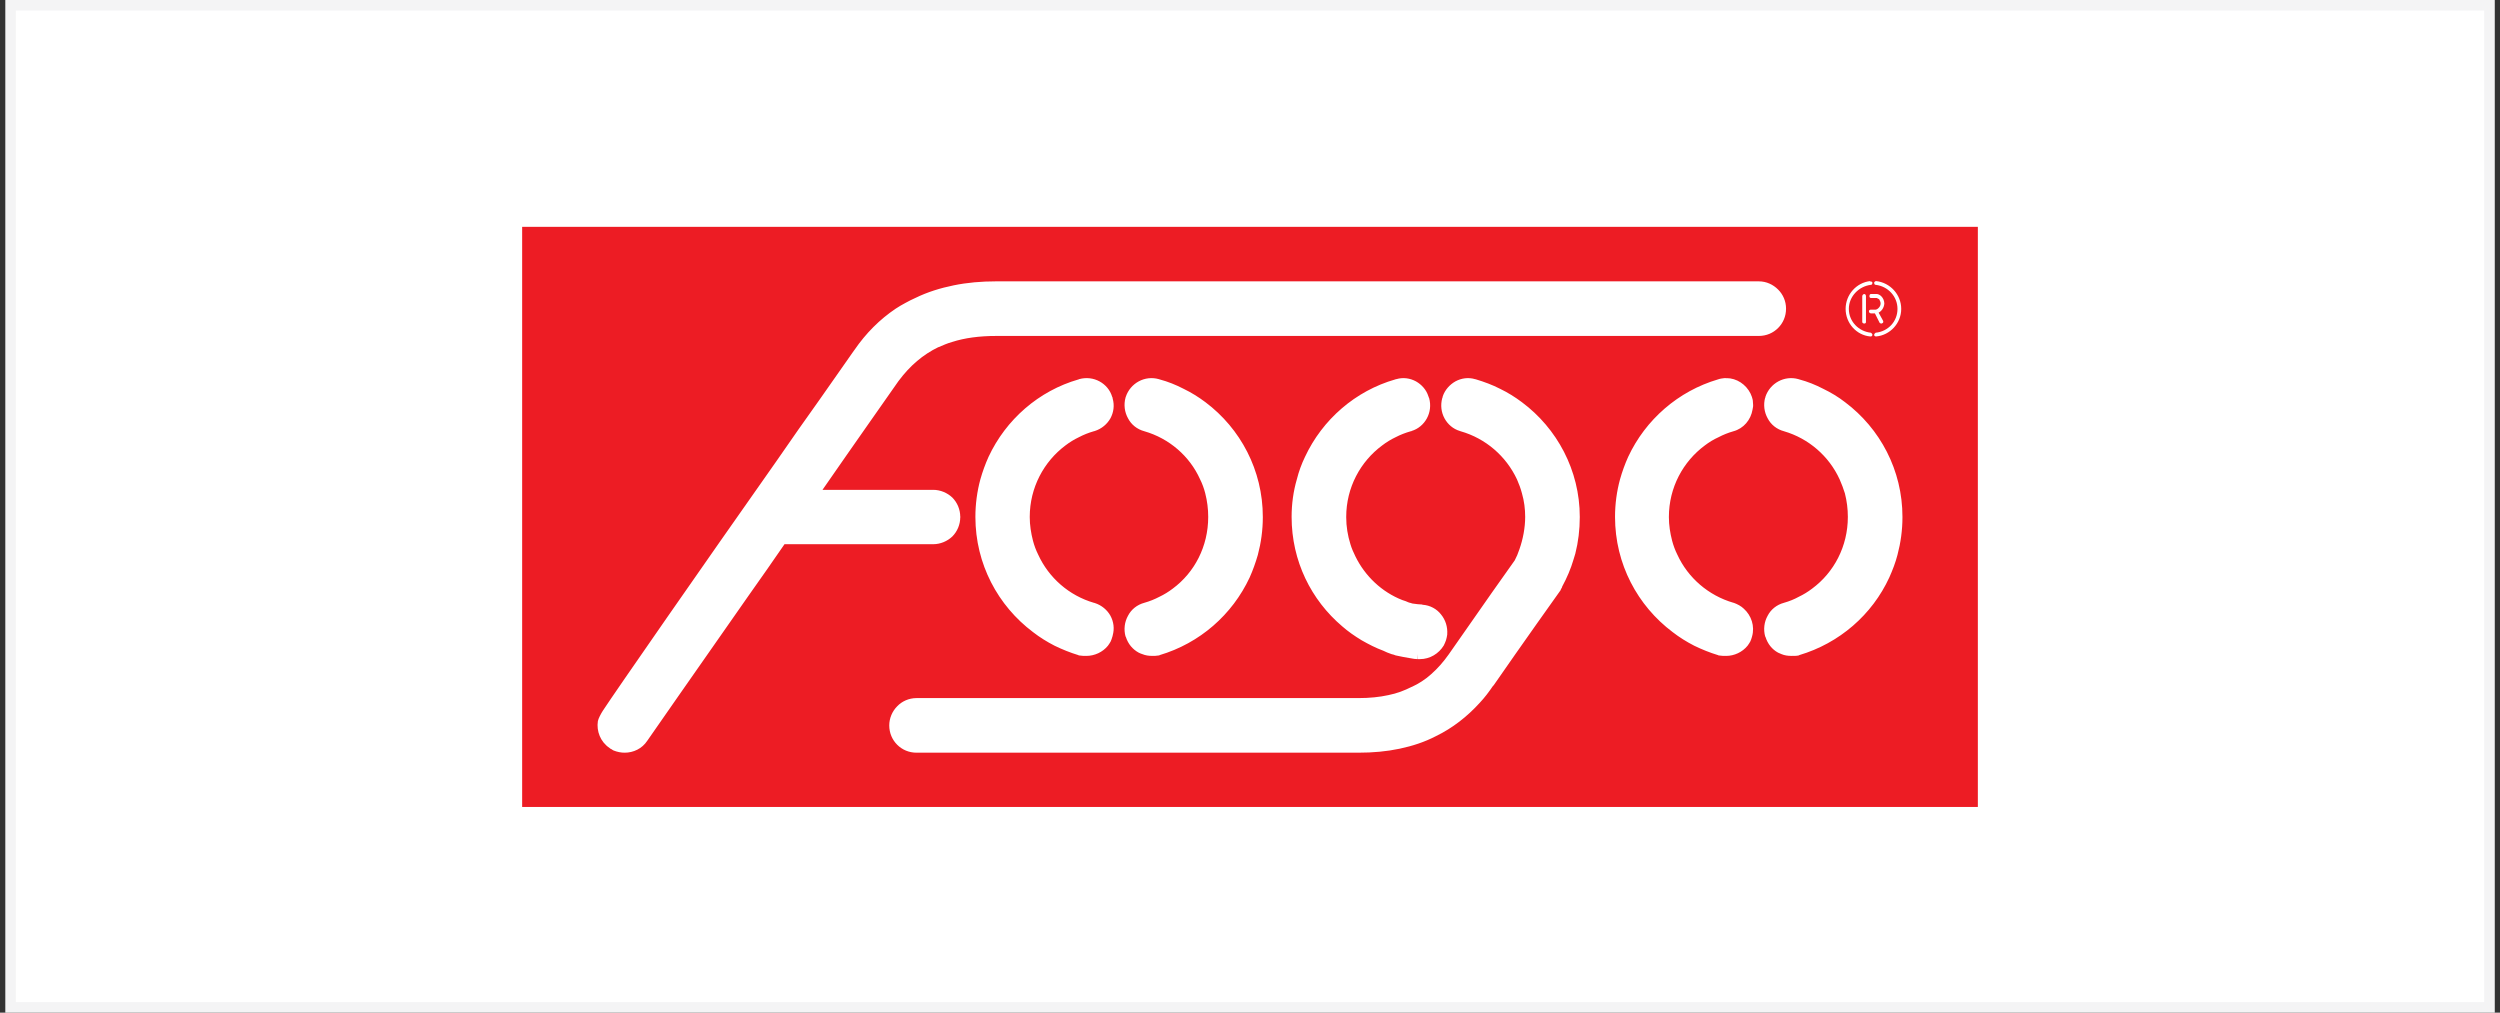
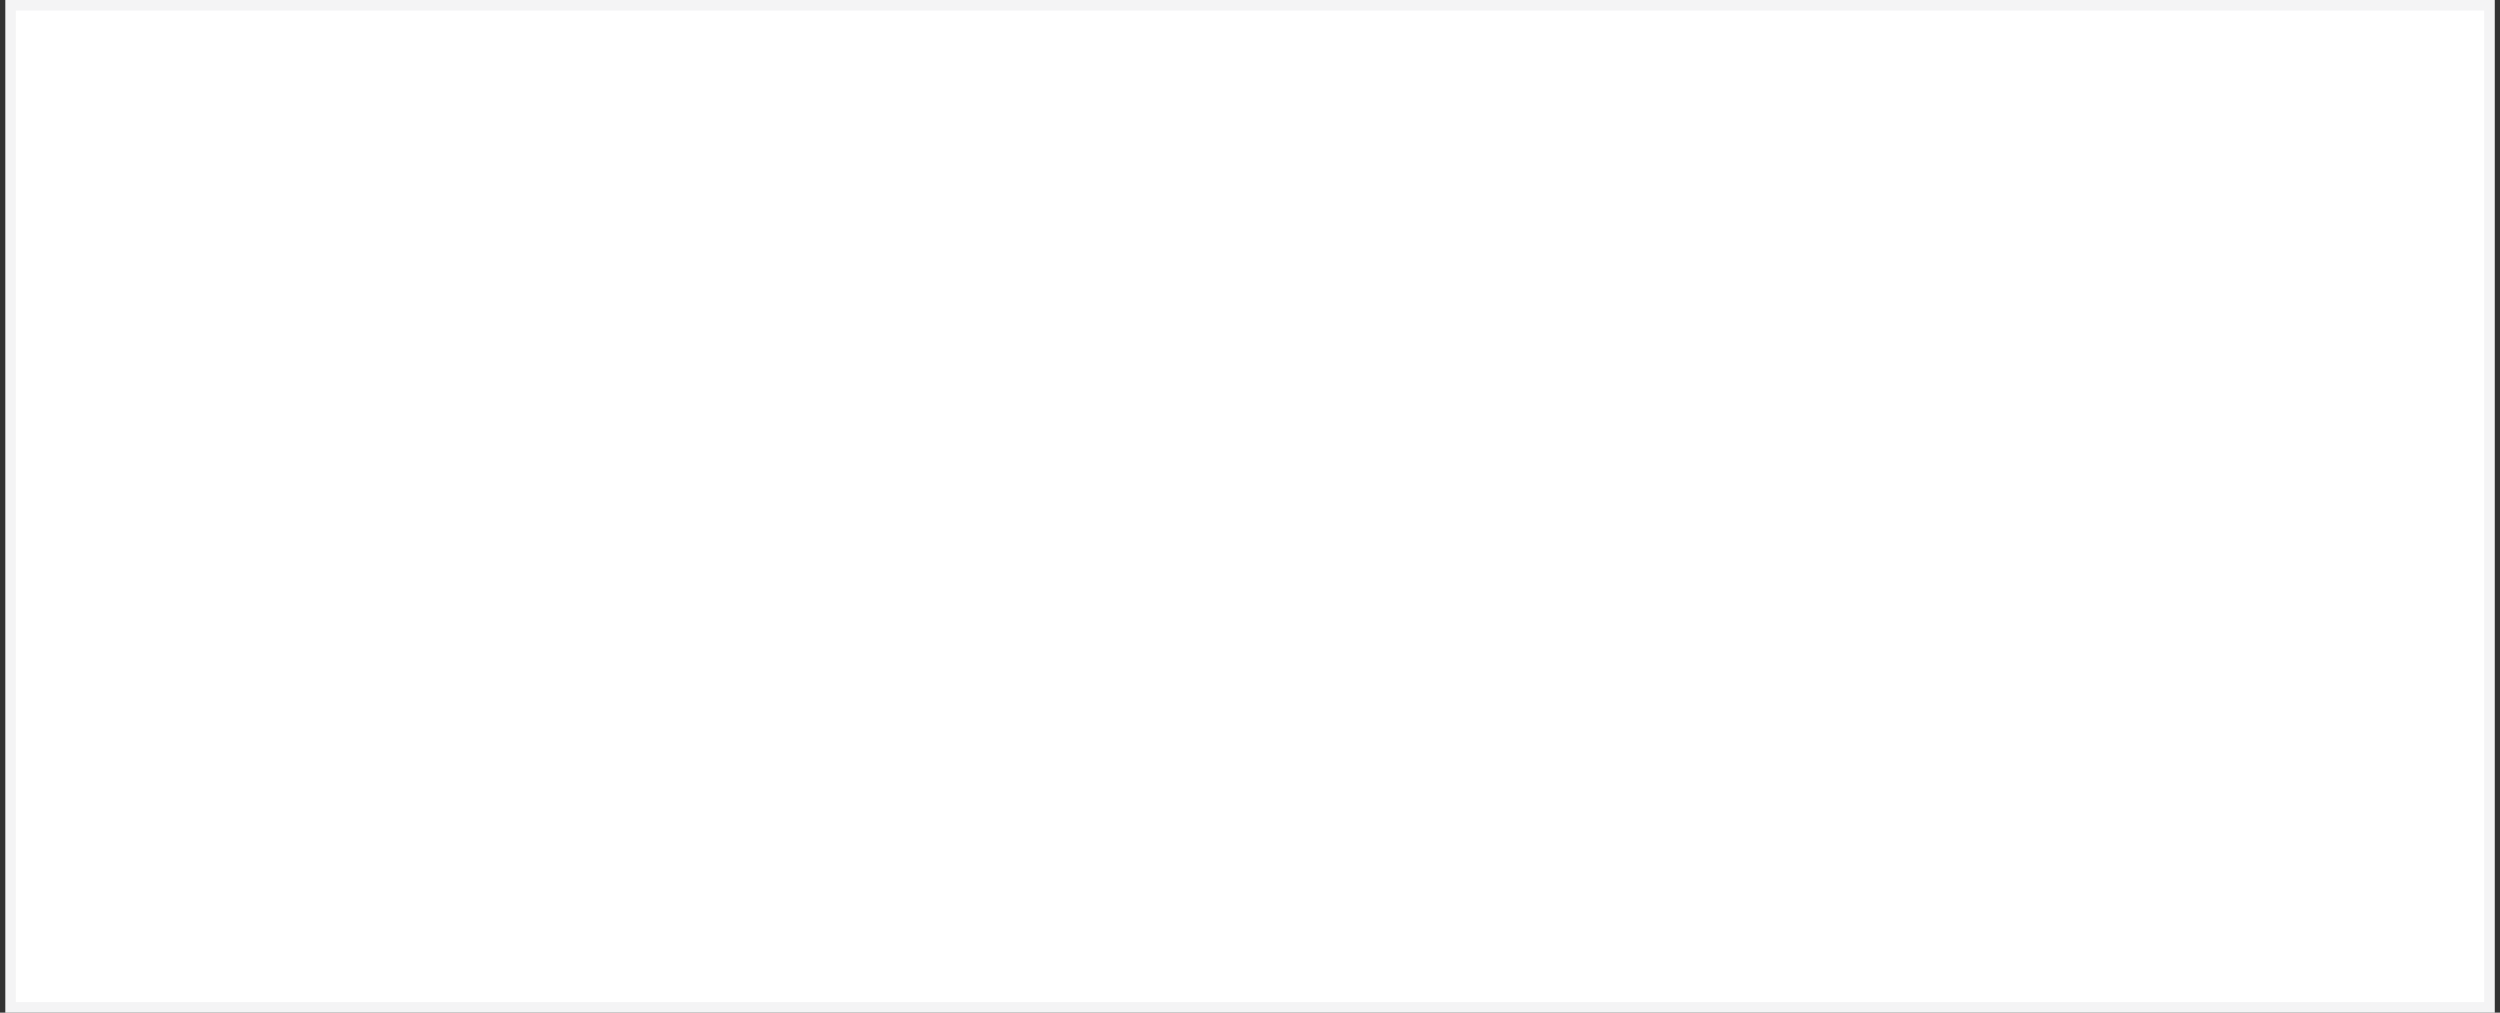
<svg xmlns="http://www.w3.org/2000/svg" width="158" height="64" viewBox="0 0 158 64" fill="none">
  <rect x="0" y="0" width="158" height="64" fill="#333333" stroke="none" />
  <rect x="0.669" y="0.333" width="156.667" height="63.333" fill="white" />
  <rect x="0.669" y="0.333" width="156.667" height="63.333" stroke="#F4F4F5" stroke-width="0.667" />
-   <path fill-rule="evenodd" clip-rule="evenodd" d="M33 14.336H125V51H33V14.336Z" fill="#ED1C24" />
  <path fill-rule="evenodd" clip-rule="evenodd" d="M108.595 41.405H108.58C108.062 41.248 107.56 41.045 107.074 40.809C106.588 40.559 106.133 40.276 105.709 39.947C103.497 38.284 102.07 35.648 102.07 32.668C102.07 31.852 102.179 31.052 102.384 30.299C102.525 29.797 102.697 29.326 102.901 28.872C103.999 26.518 106.07 24.715 108.58 23.977C108.705 23.93 108.846 23.915 108.972 23.899C109.097 23.899 109.223 23.899 109.349 23.915C109.976 24.009 110.525 24.479 110.729 25.107V25.122C110.776 25.248 110.792 25.373 110.792 25.515C110.807 25.64 110.792 25.766 110.76 25.891C110.651 26.534 110.196 27.083 109.552 27.256C109.223 27.35 108.909 27.475 108.611 27.632C108.298 27.773 108.015 27.946 107.748 28.15C106.368 29.17 105.474 30.817 105.474 32.668L105.474 32.684C105.474 33.185 105.552 33.688 105.678 34.174C105.756 34.472 105.866 34.77 106.007 35.052C106.682 36.527 107.984 37.641 109.552 38.095H109.568C109.693 38.143 109.803 38.19 109.913 38.252C110.023 38.315 110.133 38.394 110.211 38.472C110.682 38.895 110.917 39.57 110.729 40.229C110.698 40.339 110.666 40.449 110.619 40.543C110.572 40.637 110.509 40.715 110.447 40.809C110.117 41.217 109.599 41.453 109.097 41.453C108.941 41.452 108.784 41.453 108.595 41.421V41.405ZM111.56 40.229C111.435 39.774 111.497 39.303 111.717 38.911C111.921 38.519 112.282 38.221 112.752 38.095C113.082 38.001 113.396 37.876 113.678 37.719C113.976 37.578 114.259 37.405 114.525 37.202C115.906 36.182 116.784 34.535 116.784 32.668H116.784C116.784 32.166 116.721 31.664 116.596 31.177C116.502 30.879 116.392 30.581 116.266 30.299C115.592 28.824 114.305 27.711 112.752 27.256C112.282 27.13 111.921 26.832 111.717 26.44C111.498 26.048 111.435 25.577 111.56 25.122H111.576V25.075C111.717 24.652 112.015 24.307 112.392 24.103C112.768 23.899 113.223 23.836 113.662 23.962L113.709 23.977C114.243 24.119 114.745 24.322 115.231 24.574C115.717 24.809 116.188 25.091 116.611 25.421C118.823 27.083 120.235 29.719 120.235 32.668V32.684C120.235 33.499 120.125 34.299 119.921 35.068C119.796 35.554 119.608 36.041 119.404 36.495C118.322 38.849 116.251 40.652 113.709 41.405L113.694 41.421C113.615 41.437 113.521 41.453 113.427 41.453V41.452C113.349 41.452 113.27 41.453 113.207 41.453V41.452C112.988 41.452 112.784 41.421 112.595 41.343C112.517 41.311 112.439 41.28 112.376 41.248C112 41.045 111.717 40.7 111.576 40.245L111.56 40.229ZM89.583 41.657H89.567C89.52 41.657 89.457 41.641 89.379 41.641C89.316 41.625 89.254 41.625 89.191 41.609C88.861 41.562 88.501 41.484 88.203 41.421C88.171 41.405 88.124 41.39 88.077 41.374C88.061 41.374 88.014 41.358 87.952 41.343C87.763 41.28 87.575 41.202 87.418 41.123C86.948 40.951 86.493 40.715 86.053 40.464C85.614 40.198 85.206 39.915 84.83 39.586C82.869 37.923 81.63 35.46 81.63 32.668C81.63 31.852 81.739 31.052 81.959 30.299C82.085 29.797 82.257 29.326 82.477 28.872C83.575 26.518 85.661 24.699 88.187 23.977H88.187C88.218 23.962 88.234 23.962 88.25 23.962C88.673 23.836 89.112 23.899 89.489 24.103C89.85 24.307 90.148 24.636 90.273 25.044C90.289 25.091 90.305 25.107 90.305 25.122H90.305C90.305 25.154 90.305 25.154 90.32 25.154C90.446 25.609 90.383 26.064 90.179 26.44C89.975 26.817 89.63 27.115 89.206 27.24L89.191 27.256H89.159C88.83 27.35 88.501 27.475 88.203 27.632C87.904 27.773 87.622 27.946 87.356 28.15C85.975 29.17 85.081 30.817 85.081 32.668V32.684C85.081 33.28 85.175 33.844 85.347 34.394C85.426 34.66 85.536 34.911 85.661 35.162C86.273 36.417 87.34 37.421 88.626 37.923C88.783 37.97 88.908 38.017 89.002 38.064C89.05 38.08 89.081 38.095 89.097 38.095H89.128C89.128 38.111 89.144 38.111 89.175 38.111C89.191 38.127 89.222 38.127 89.269 38.143C89.473 38.174 89.74 38.205 89.881 38.205L89.897 38.221H89.912C90.383 38.252 90.807 38.488 91.073 38.833C91.356 39.178 91.497 39.617 91.465 40.088L91.466 40.103C91.45 40.229 91.418 40.354 91.387 40.464C91.356 40.574 91.293 40.684 91.246 40.794C90.932 41.311 90.368 41.657 89.74 41.657H89.599V41.327L89.583 41.657ZM56.201 45.845C56.201 45.39 56.39 44.951 56.703 44.637C57.001 44.323 57.441 44.119 57.927 44.119H70.696H85.85C86.555 44.119 87.183 44.056 87.748 43.931C88.297 43.821 88.783 43.633 89.206 43.413H89.222C89.661 43.209 90.085 42.943 90.461 42.598C90.854 42.252 91.214 41.845 91.559 41.358C92.407 40.135 93.457 38.645 94.289 37.452C94.995 36.464 95.56 35.664 95.732 35.413C95.779 35.303 95.842 35.194 95.889 35.084C95.936 34.974 95.983 34.848 96.03 34.707C96.25 34.08 96.391 33.358 96.391 32.668H96.391C96.391 32.166 96.328 31.664 96.187 31.177C96.109 30.879 95.999 30.581 95.874 30.299C95.183 28.824 93.897 27.711 92.312 27.256L92.266 27.24C91.842 27.115 91.497 26.817 91.293 26.44C91.089 26.064 91.026 25.609 91.152 25.154C91.152 25.154 91.152 25.154 91.168 25.122C91.168 25.107 91.183 25.091 91.183 25.044V25.044C91.324 24.636 91.622 24.307 91.983 24.103C92.36 23.899 92.799 23.836 93.222 23.962C93.238 23.962 93.254 23.962 93.269 23.977H93.285C93.803 24.134 94.32 24.322 94.807 24.574C95.293 24.809 95.748 25.091 96.187 25.421C98.399 27.068 99.842 29.719 99.842 32.668V32.684C99.842 33.468 99.748 34.252 99.56 34.99C99.529 35.115 99.481 35.225 99.45 35.35C99.277 35.946 99.026 36.527 98.728 37.076L98.713 37.139L98.697 37.154L98.681 37.186L98.65 37.248L98.634 37.28V37.295C98.619 37.311 96.03 40.951 94.383 43.335H94.368C94.242 43.523 94.101 43.712 93.96 43.9C93.819 44.088 93.662 44.26 93.52 44.417C92.721 45.296 91.795 46.017 90.76 46.52C90.038 46.896 89.269 47.147 88.454 47.319C87.638 47.492 86.775 47.57 85.85 47.57H70.696H57.927C57.441 47.57 57.017 47.382 56.703 47.069C56.39 46.755 56.201 46.331 56.201 45.845ZM62.962 17.781H111.152C111.639 17.781 112.062 17.985 112.376 18.299C112.69 18.612 112.878 19.036 112.878 19.507V19.506C112.878 19.993 112.69 20.416 112.376 20.73C112.062 21.044 111.639 21.232 111.152 21.232H62.962C61.896 21.232 60.97 21.358 60.186 21.609C60.029 21.656 59.872 21.703 59.731 21.765C59.605 21.813 59.464 21.875 59.323 21.938H59.307C58.821 22.173 58.366 22.471 57.958 22.817C57.535 23.177 57.158 23.585 56.782 24.087C56.248 24.856 55.652 25.703 54.978 26.66C54.068 27.962 53.033 29.436 51.981 30.958H58.978C59.433 30.958 59.872 31.146 60.186 31.444C60.499 31.758 60.688 32.197 60.688 32.668H60.703V32.684H60.688C60.688 33.154 60.499 33.593 60.186 33.907C59.872 34.205 59.433 34.394 58.978 34.394H49.581C49.221 34.927 48.844 35.444 48.483 35.978C48.107 36.511 47.715 37.06 47.291 37.672C44.075 42.252 40.922 46.802 40.907 46.817C40.577 47.319 40.028 47.57 39.479 47.57C39.244 47.57 39.008 47.523 38.773 47.429C38.726 47.398 38.679 47.382 38.648 47.351C38.601 47.335 38.553 47.304 38.522 47.272C37.942 46.88 37.691 46.206 37.785 45.578C37.816 45.406 37.989 45.092 38.099 44.919C38.899 43.696 44.436 35.727 49.064 29.154C50.021 27.773 50.946 26.44 51.793 25.264C52.624 24.072 53.362 23.02 53.958 22.174L54.005 22.111C54.727 21.059 55.605 20.181 56.609 19.507C56.813 19.381 57.001 19.255 57.221 19.146C57.425 19.036 57.629 18.926 57.848 18.832C58.617 18.455 59.433 18.205 60.28 18.032C61.127 17.859 62.021 17.781 62.962 17.781ZM68.155 41.405C67.637 41.248 67.135 41.045 66.649 40.809C66.162 40.559 65.708 40.276 65.284 39.947C63.072 38.284 61.645 35.648 61.645 32.668C61.645 31.852 61.754 31.052 61.958 30.299C62.1 29.797 62.272 29.326 62.476 28.872C63.574 26.518 65.645 24.699 68.171 23.977C68.202 23.962 68.202 23.962 68.202 23.962C68.657 23.836 69.112 23.899 69.488 24.103C69.865 24.307 70.163 24.652 70.288 25.075L70.304 25.107C70.304 25.107 70.32 25.138 70.32 25.185C70.445 25.624 70.382 26.064 70.178 26.44C69.974 26.801 69.629 27.099 69.19 27.24L69.127 27.256C68.798 27.35 68.484 27.475 68.186 27.632C67.888 27.773 67.606 27.946 67.339 28.15C65.974 29.17 65.08 30.817 65.08 32.668V32.684C65.08 33.185 65.159 33.688 65.284 34.174C65.362 34.472 65.472 34.77 65.613 35.052C66.288 36.527 67.574 37.641 69.127 38.095C69.159 38.095 69.174 38.111 69.19 38.111C69.629 38.252 69.974 38.55 70.178 38.911C70.382 39.288 70.445 39.727 70.32 40.166C70.32 40.182 70.32 40.213 70.304 40.229C70.272 40.339 70.241 40.449 70.194 40.543C70.147 40.637 70.084 40.715 70.022 40.809C69.692 41.217 69.174 41.453 68.657 41.453C68.515 41.452 68.359 41.453 68.171 41.421L68.155 41.405ZM118.447 21.169C118.447 21.107 118.494 21.06 118.541 21.028C119.325 20.95 119.921 20.322 119.921 19.522C119.921 18.738 119.325 18.095 118.541 18.001C118.494 18.001 118.447 17.969 118.447 17.859C118.447 17.828 118.51 17.765 118.572 17.765C119.451 17.859 120.157 18.612 120.157 19.522C120.157 20.432 119.451 21.185 118.572 21.264C118.51 21.264 118.447 21.232 118.447 21.169ZM118.196 21.264C117.333 21.185 116.643 20.432 116.643 19.522C116.643 18.612 117.333 17.859 118.196 17.765V17.797C118.274 17.765 118.321 17.828 118.337 17.859C118.337 17.969 118.29 18.001 118.243 18.001C117.474 18.095 116.847 18.738 116.847 19.522C116.847 20.322 117.474 20.95 118.243 21.028C118.29 21.059 118.337 21.107 118.337 21.169C118.322 21.232 118.29 21.264 118.227 21.264H118.196ZM117.694 20.354V18.722C117.694 18.66 117.757 18.581 117.819 18.581C117.898 18.581 117.929 18.66 117.929 18.722L117.929 20.354C117.929 20.401 117.898 20.448 117.819 20.448C117.757 20.448 117.694 20.401 117.694 20.354ZM118.729 19.758C118.917 19.663 119.074 19.444 119.09 19.177C119.074 18.801 118.792 18.581 118.604 18.581C118.447 18.581 118.243 18.581 118.243 18.581C118.164 18.581 118.149 18.66 118.149 18.722C118.149 18.769 118.164 18.832 118.243 18.832C118.243 18.832 118.29 18.832 118.353 18.832C118.447 18.832 118.51 18.832 118.604 18.832C118.604 18.832 118.682 18.863 118.76 18.91C118.792 18.973 118.855 19.067 118.855 19.177C118.855 19.303 118.792 19.397 118.745 19.444C118.682 19.522 118.588 19.569 118.541 19.569C118.4 19.569 118.243 19.569 118.243 19.569C118.164 19.569 118.117 19.616 118.117 19.663C118.117 19.742 118.164 19.805 118.243 19.805C118.243 19.805 118.337 19.805 118.494 19.805L118.792 20.401C118.823 20.432 118.855 20.448 118.902 20.448C118.917 20.448 118.933 20.448 118.949 20.432C119.011 20.416 119.043 20.354 119.012 20.275L118.729 19.758ZM71.135 40.229C71.01 39.774 71.073 39.303 71.292 38.911C71.496 38.519 71.857 38.221 72.327 38.095C72.657 38.001 72.971 37.876 73.269 37.719C73.567 37.578 73.849 37.405 74.116 37.202C75.496 36.182 76.359 34.535 76.359 32.668C76.359 32.166 76.296 31.664 76.171 31.177C76.092 30.864 75.982 30.566 75.841 30.284C75.183 28.824 73.896 27.711 72.327 27.256C71.857 27.13 71.496 26.832 71.292 26.44C71.073 26.048 71.01 25.577 71.135 25.122L71.151 25.075C71.292 24.652 71.59 24.307 71.967 24.103C72.343 23.899 72.798 23.836 73.237 23.962C73.253 23.962 73.253 23.962 73.284 23.977C73.817 24.119 74.32 24.322 74.806 24.574C75.292 24.809 75.747 25.091 76.186 25.421C78.398 27.083 79.81 29.719 79.81 32.668V32.684C79.81 33.499 79.7 34.299 79.496 35.068C79.355 35.554 79.183 36.041 78.979 36.495C77.88 38.849 75.826 40.652 73.284 41.405L73.269 41.421C73.096 41.452 72.939 41.453 72.814 41.453V41.452C72.594 41.452 72.39 41.421 72.202 41.343C72.124 41.327 72.045 41.28 71.967 41.248C71.59 41.045 71.292 40.7 71.151 40.245L71.135 40.229Z" fill="white" />
</svg>